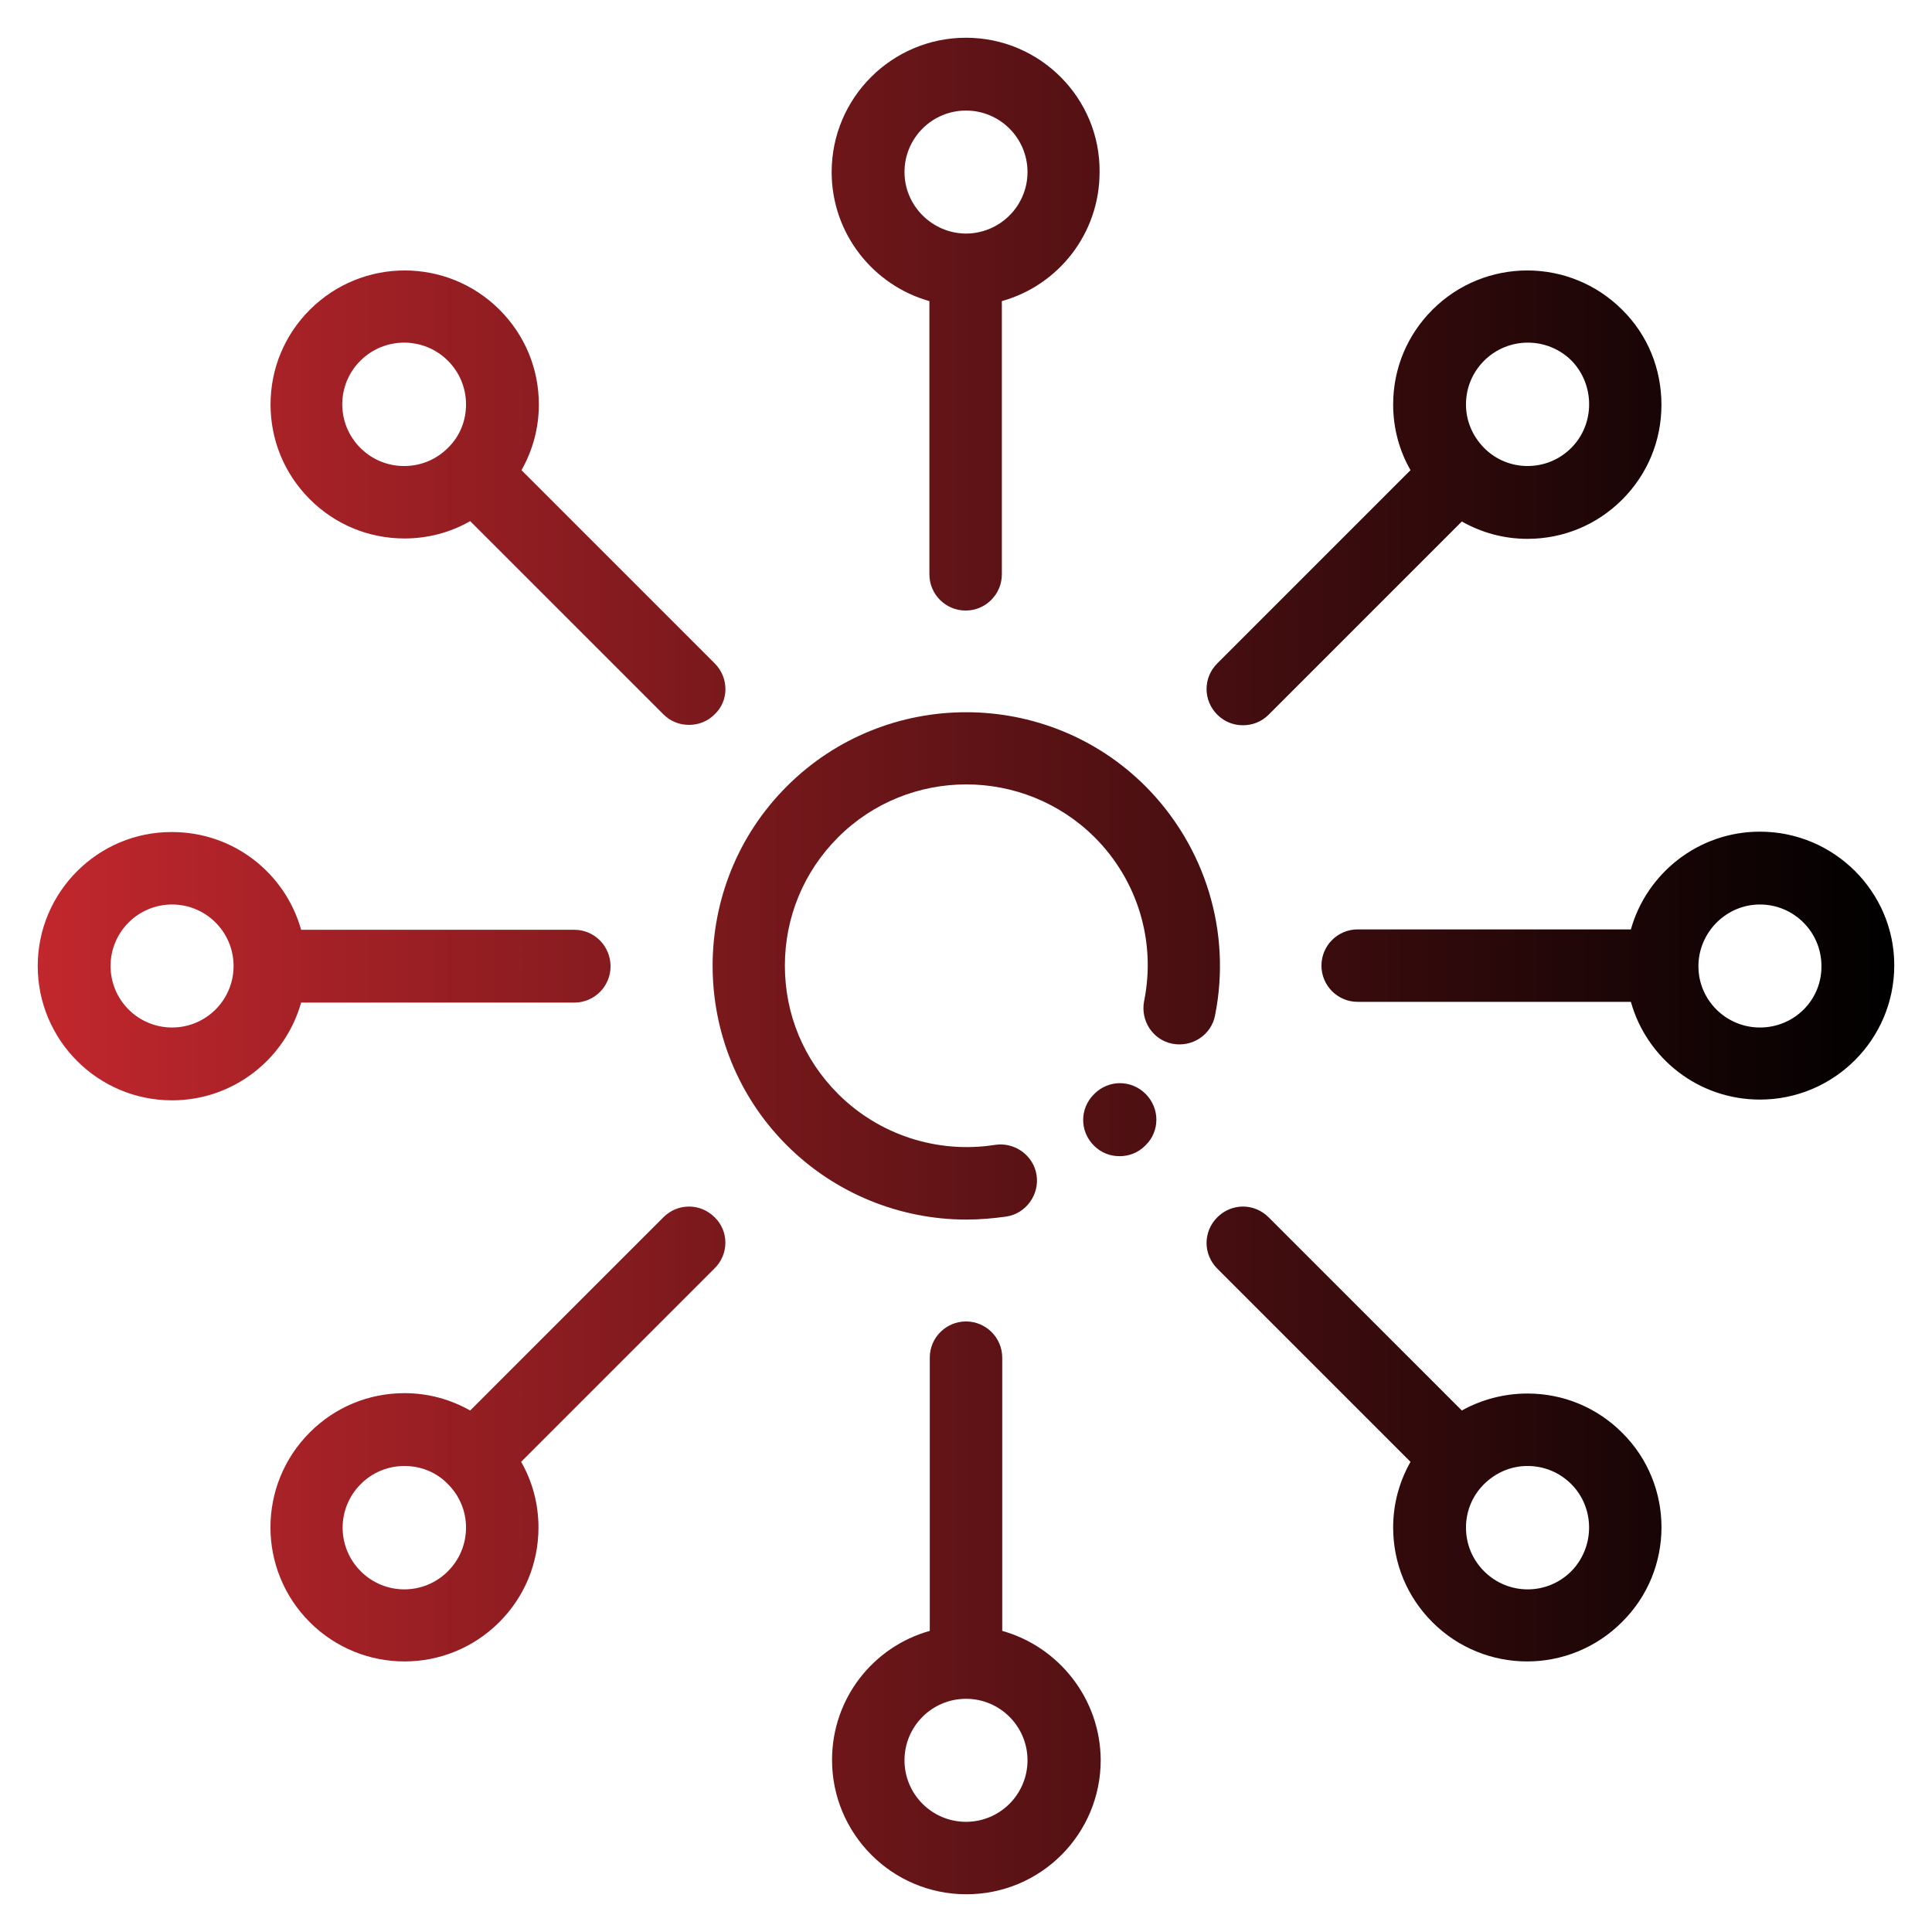
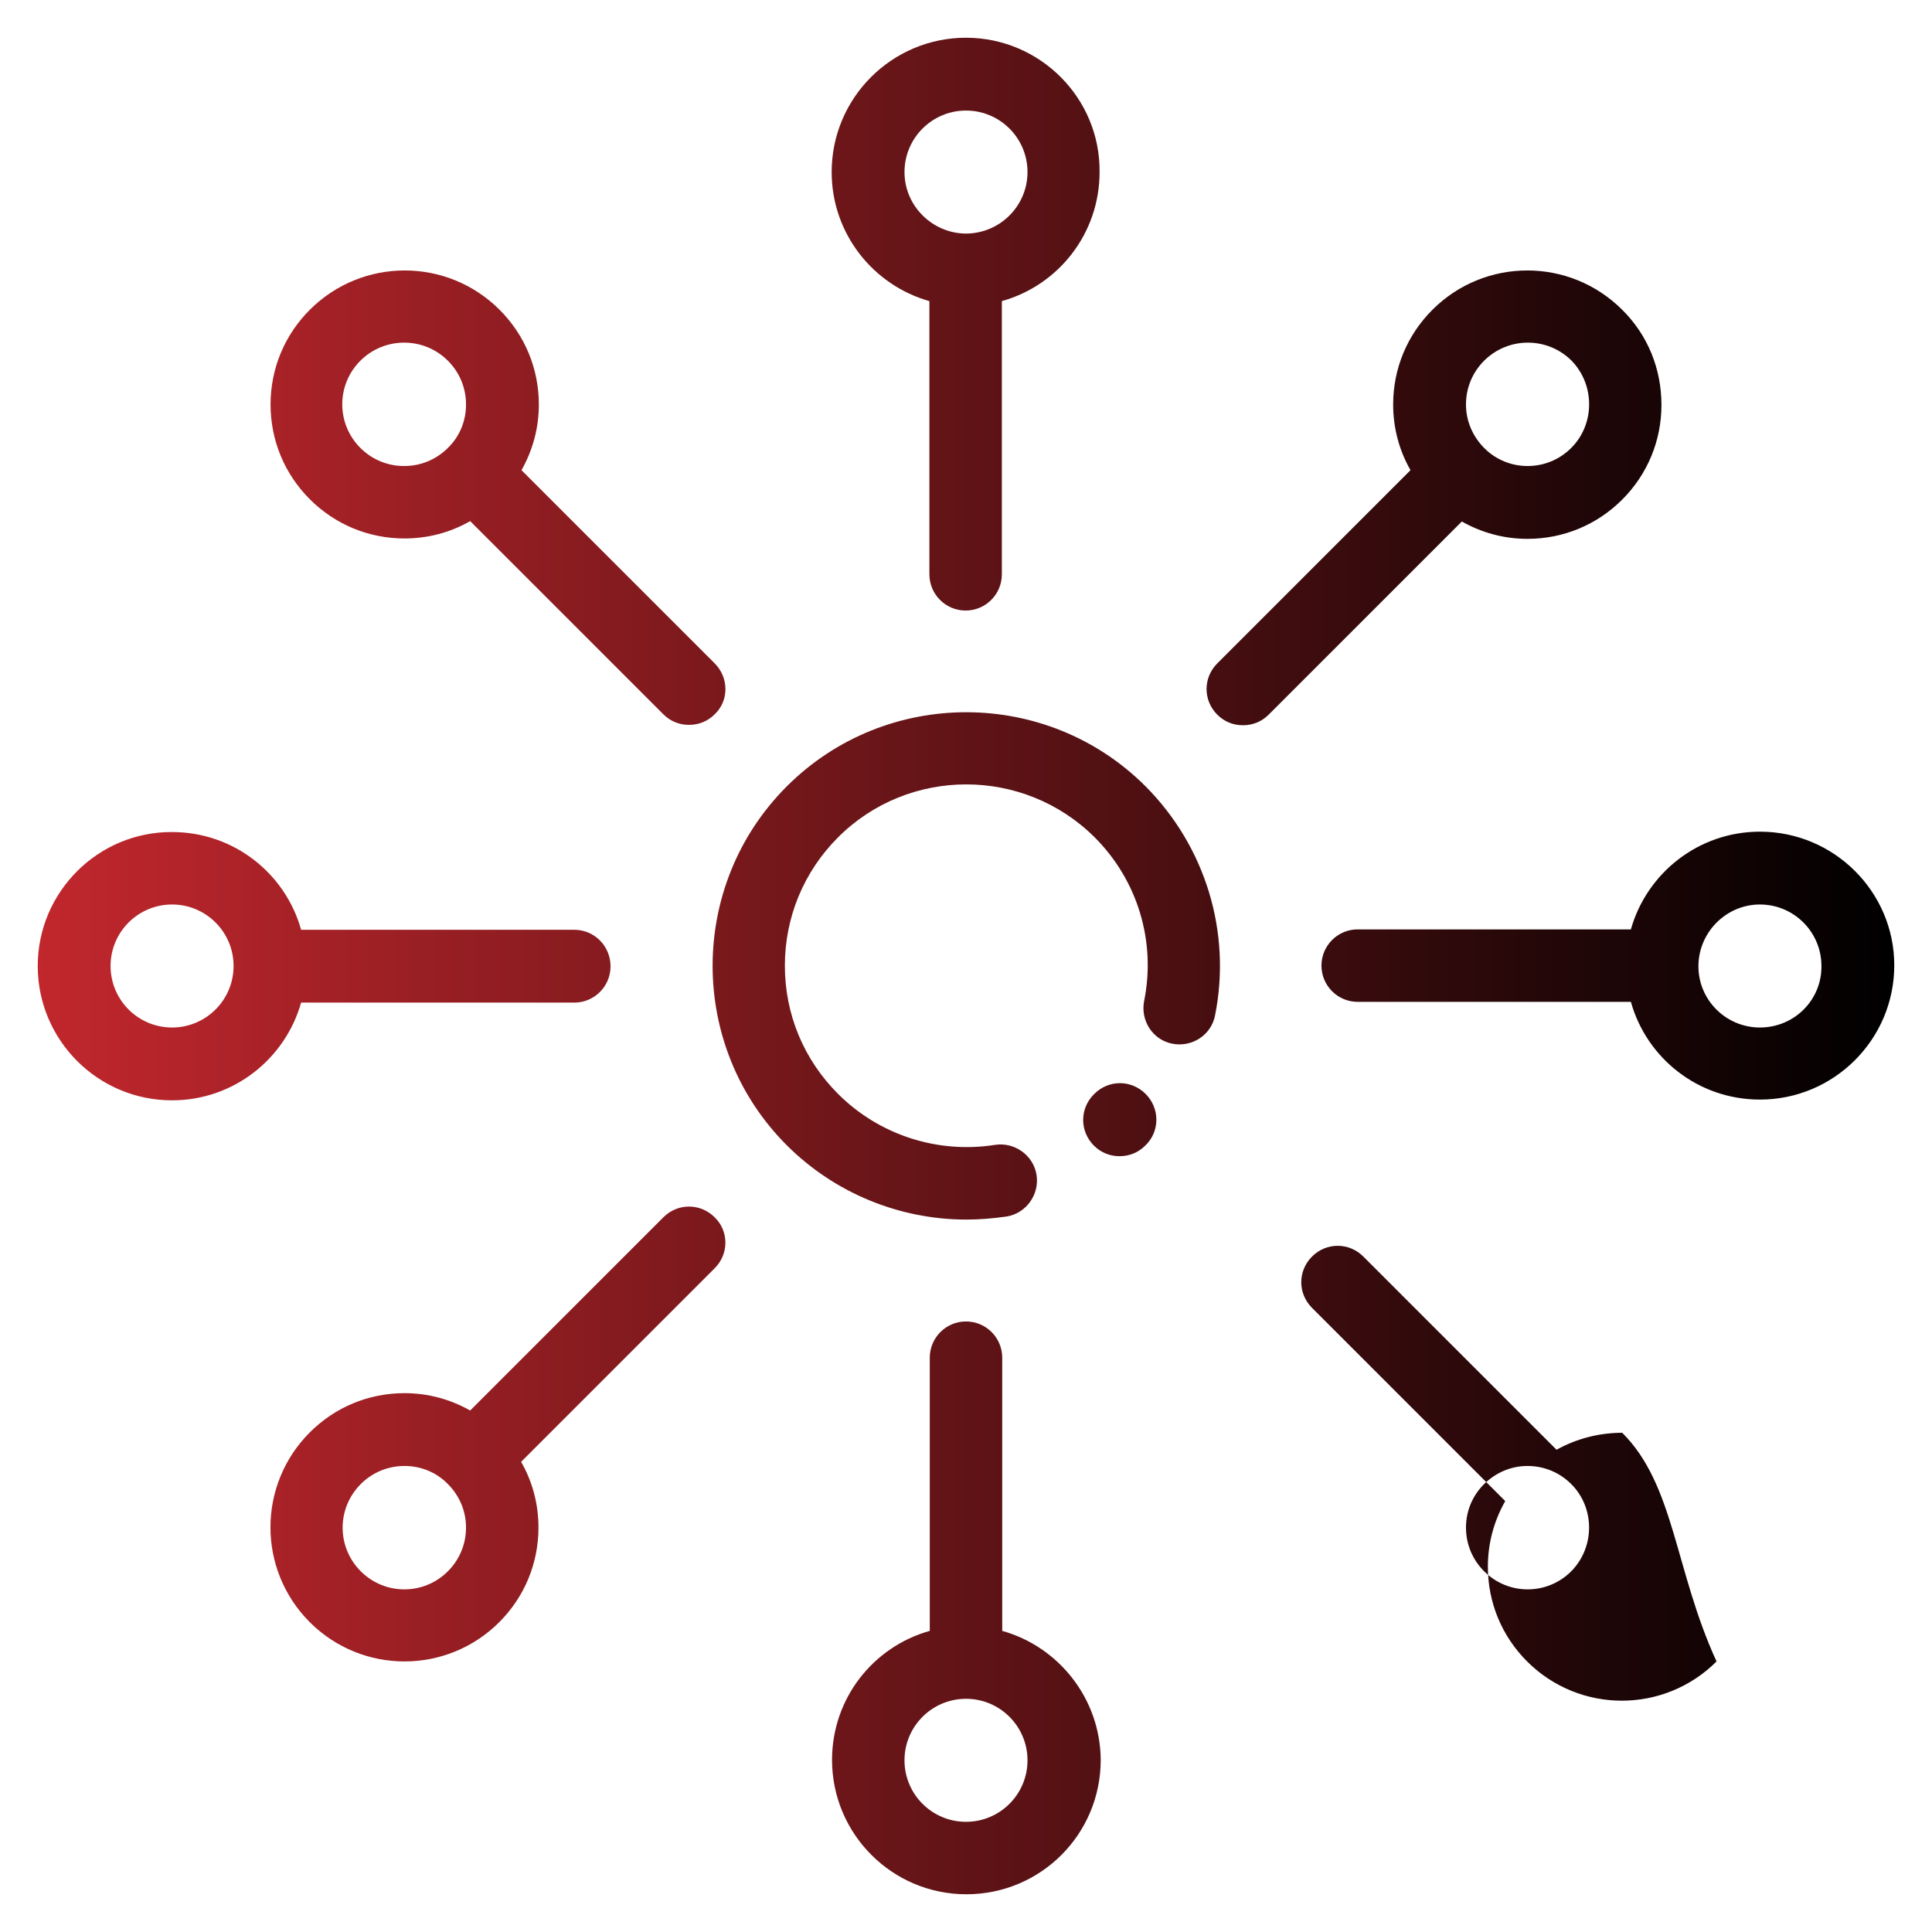
<svg xmlns="http://www.w3.org/2000/svg" version="1.1" id="Capa_1" x="0px" y="0px" viewBox="0 0 512 512" style="enable-background:new 0 0 512 512;" xml:space="preserve">
  <style type="text/css">
	.st0{fill:url(#SVGID_1_);}
</style>
  <linearGradient id="SVGID_1_" gradientUnits="userSpaceOnUse" x1="10.002" y1="256.001" x2="502" y2="256.001">
    <stop offset="0" style="stop-color:#C1272D" />
    <stop offset="1" style="stop-color:#000000" />
  </linearGradient>
-   <path class="st0" d="M303.6,289.9c-3.8-3.8-9.8-3.8-13.6,0l-0.1,0.1c-3.8,3.8-3.8,9.8,0,13.6c1.9,1.9,4.3,2.8,6.8,2.8  s4.9-0.9,6.8-2.8l0.1-0.1C307.4,299.8,307.4,293.7,303.6,289.9z M303.6,208.4c-26.2-26.2-68.9-26.2-95.1,0  c-26.2,26.2-26.2,68.9,0,95.1c12.7,12.7,29.9,19.7,47.6,19.7c3.5,0,7-0.3,10.6-0.8c5.2-0.8,8.8-5.8,8-11c-0.8-5.2-5.8-8.8-11-8  c-15.2,2.4-30.7-2.6-41.6-13.5c-9.1-9.1-14.1-21.1-14.1-34c0-12.8,5-24.9,14.1-34c18.7-18.7,49.2-18.7,68,0  c11.4,11.4,16.3,27.6,13.1,43.4c-1,5.2,2.3,10.3,7.5,11.3c5.2,1,10.3-2.3,11.3-7.5C326.4,247.1,319.5,224.4,303.6,208.4z M256,10  c-19.6,0-35.6,15.9-35.6,35.6c0,16.3,11,30,25.9,34.2v72.4c0,5.3,4.3,9.6,9.6,9.6c5.3,0,9.6-4.3,9.6-9.6V79.8  c15-4.2,25.9-17.9,25.9-34.2C291.6,26,275.6,10,256,10z M256.1,61.9c0,0-0.1,0-0.1,0s-0.1,0-0.1,0c-8.9-0.1-16.2-7.4-16.2-16.3  c0-9,7.3-16.3,16.3-16.3s16.3,7.3,16.3,16.3C272.3,54.5,265.1,61.8,256.1,61.9z M265.6,432.2v-72.4c0-5.3-4.3-9.6-9.6-9.6  c-5.3,0-9.6,4.3-9.6,9.6v72.4c-15,4.2-25.9,17.9-25.9,34.2c0,19.6,15.9,35.6,35.6,35.6s35.6-15.9,35.6-35.6  C291.6,450.2,280.6,436.4,265.6,432.2z M256,482.8c-9,0-16.3-7.3-16.3-16.3s7.3-16.3,16.3-16.3s16.3,7.3,16.3,16.3  S265,482.8,256,482.8z M152.2,246.4H79.8c-4.2-15-17.9-25.9-34.2-25.9C26,220.4,10,236.4,10,256c0,19.6,15.9,35.6,35.6,35.6  c16.3,0,30-11,34.2-25.9h72.4c5.3,0,9.6-4.3,9.6-9.6C161.8,250.7,157.5,246.4,152.2,246.4z M45.6,272.3c-9,0-16.3-7.3-16.3-16.3  c0-9,7.3-16.3,16.3-16.3S61.9,247,61.9,256C61.9,265,54.6,272.3,45.6,272.3z M466.4,220.4c-16.3,0-30,11-34.2,25.9h-72.4  c-5.3,0-9.6,4.3-9.6,9.6c0,5.3,4.3,9.6,9.6,9.6h72.4c4.2,15,17.9,25.9,34.2,25.9c19.6,0,35.6-15.9,35.6-35.6  C502,236.4,486.1,220.4,466.4,220.4z M466.4,272.3c-9,0-16.3-7.3-16.3-16.2c0,0,0-0.1,0-0.1c0,0,0-0.1,0-0.1  c0.1-8.9,7.4-16.2,16.3-16.2c9,0,16.3,7.3,16.3,16.3C482.8,265,475.5,272.3,466.4,272.3z M189.4,322.6c-3.8-3.8-9.8-3.8-13.6,0  l-51.2,51.2c-5.3-3-11.2-4.6-17.4-4.6c-9.5,0-18.4,3.7-25.1,10.4c-13.9,13.9-13.9,36.4,0,50.3c6.9,6.9,16,10.4,25.1,10.4  c9.1,0,18.2-3.5,25.1-10.4c6.7-6.7,10.4-15.6,10.4-25.1c0-6.2-1.6-12.2-4.6-17.4l51.2-51.2C193.2,332.4,193.2,326.3,189.4,322.6z   M118.7,416.4c-6.4,6.4-16.7,6.4-23.1,0c-6.4-6.4-6.4-16.7,0-23.1c3.1-3.1,7.2-4.8,11.6-4.8c4.4,0,8.5,1.7,11.5,4.8c0,0,0,0,0,0  c0,0,0,0,0,0c3.1,3.1,4.8,7.2,4.8,11.5C123.5,409.2,121.8,413.3,118.7,416.4z M429.9,82.1c-13.9-13.9-36.4-13.9-50.3,0  c-6.7,6.7-10.4,15.6-10.4,25.1c0,6.2,1.6,12.2,4.6,17.4l-51.2,51.2c-3.8,3.8-3.8,9.8,0,13.6c1.9,1.9,4.3,2.8,6.8,2.8  c2.5,0,4.9-0.9,6.8-2.8l51.2-51.2c5.3,3,11.2,4.6,17.4,4.6c9.5,0,18.4-3.7,25.1-10.4c6.7-6.7,10.4-15.6,10.4-25.1  S436.7,88.8,429.9,82.1z M416.4,118.7c-3.1,3.1-7.2,4.8-11.6,4.8c-4.3,0-8.4-1.7-11.4-4.7c0,0-0.1-0.1-0.1-0.1c0,0-0.1-0.1-0.1-0.1  c-3-3.1-4.7-7.1-4.7-11.4c0-4.4,1.7-8.5,4.8-11.6c3.2-3.2,7.4-4.8,11.6-4.8s8.4,1.6,11.6,4.8C422.7,102,422.7,112.4,416.4,118.7z   M429.9,379.7c-6.7-6.7-15.6-10.4-25.1-10.4c-6.2,0-12.2,1.6-17.4,4.5l-51.2-51.2c-3.8-3.8-9.8-3.8-13.6,0c-3.8,3.8-3.8,9.8,0,13.6  l51.2,51.2c-3,5.3-4.6,11.2-4.6,17.4c0,9.5,3.7,18.4,10.4,25.1c6.9,6.9,16,10.4,25.1,10.4c9.1,0,18.2-3.5,25.1-10.4  C443.8,416.1,443.8,393.5,429.9,379.7z M416.4,416.4c-6.4,6.4-16.7,6.4-23.1,0c-3.1-3.1-4.8-7.2-4.8-11.6c0-4.3,1.7-8.4,4.7-11.4  c0,0,0.1-0.1,0.1-0.1c0,0,0.1-0.1,0.1-0.1c3.1-3,7.1-4.7,11.4-4.7c4.4,0,8.5,1.7,11.6,4.8C422.7,399.6,422.7,410,416.4,416.4z   M189.4,175.8l-51.2-51.2c3-5.3,4.6-11.2,4.6-17.4c0-9.5-3.7-18.4-10.4-25.1c-13.9-13.9-36.4-13.9-50.3,0  c-6.7,6.7-10.4,15.6-10.4,25.1s3.7,18.4,10.4,25.1c6.7,6.7,15.6,10.4,25.1,10.4c6.2,0,12.2-1.6,17.4-4.6l51.2,51.2  c1.9,1.9,4.3,2.8,6.8,2.8c2.5,0,4.9-0.9,6.8-2.8C193.2,185.7,193.2,179.6,189.4,175.8z M118.7,118.7  C118.7,118.7,118.7,118.7,118.7,118.7C118.7,118.7,118.7,118.7,118.7,118.7c-3.1,3.1-7.2,4.8-11.6,4.8c-4.4,0-8.5-1.7-11.6-4.8  c-6.4-6.4-6.4-16.7,0-23.1c3.2-3.2,7.4-4.8,11.6-4.8c4.2,0,8.4,1.6,11.6,4.8c0,0,0,0,0,0c3.1,3.1,4.8,7.2,4.8,11.6  C123.5,111.6,121.8,115.7,118.7,118.7z" />
+   <path class="st0" d="M303.6,289.9c-3.8-3.8-9.8-3.8-13.6,0l-0.1,0.1c-3.8,3.8-3.8,9.8,0,13.6c1.9,1.9,4.3,2.8,6.8,2.8  s4.9-0.9,6.8-2.8l0.1-0.1C307.4,299.8,307.4,293.7,303.6,289.9z M303.6,208.4c-26.2-26.2-68.9-26.2-95.1,0  c-26.2,26.2-26.2,68.9,0,95.1c12.7,12.7,29.9,19.7,47.6,19.7c3.5,0,7-0.3,10.6-0.8c5.2-0.8,8.8-5.8,8-11c-0.8-5.2-5.8-8.8-11-8  c-15.2,2.4-30.7-2.6-41.6-13.5c-9.1-9.1-14.1-21.1-14.1-34c0-12.8,5-24.9,14.1-34c18.7-18.7,49.2-18.7,68,0  c11.4,11.4,16.3,27.6,13.1,43.4c-1,5.2,2.3,10.3,7.5,11.3c5.2,1,10.3-2.3,11.3-7.5C326.4,247.1,319.5,224.4,303.6,208.4z M256,10  c-19.6,0-35.6,15.9-35.6,35.6c0,16.3,11,30,25.9,34.2v72.4c0,5.3,4.3,9.6,9.6,9.6c5.3,0,9.6-4.3,9.6-9.6V79.8  c15-4.2,25.9-17.9,25.9-34.2C291.6,26,275.6,10,256,10z M256.1,61.9c0,0-0.1,0-0.1,0s-0.1,0-0.1,0c-8.9-0.1-16.2-7.4-16.2-16.3  c0-9,7.3-16.3,16.3-16.3s16.3,7.3,16.3,16.3C272.3,54.5,265.1,61.8,256.1,61.9z M265.6,432.2v-72.4c0-5.3-4.3-9.6-9.6-9.6  c-5.3,0-9.6,4.3-9.6,9.6v72.4c-15,4.2-25.9,17.9-25.9,34.2c0,19.6,15.9,35.6,35.6,35.6s35.6-15.9,35.6-35.6  C291.6,450.2,280.6,436.4,265.6,432.2z M256,482.8c-9,0-16.3-7.3-16.3-16.3s7.3-16.3,16.3-16.3s16.3,7.3,16.3,16.3  S265,482.8,256,482.8z M152.2,246.4H79.8c-4.2-15-17.9-25.9-34.2-25.9C26,220.4,10,236.4,10,256c0,19.6,15.9,35.6,35.6,35.6  c16.3,0,30-11,34.2-25.9h72.4c5.3,0,9.6-4.3,9.6-9.6C161.8,250.7,157.5,246.4,152.2,246.4z M45.6,272.3c-9,0-16.3-7.3-16.3-16.3  c0-9,7.3-16.3,16.3-16.3S61.9,247,61.9,256C61.9,265,54.6,272.3,45.6,272.3z M466.4,220.4c-16.3,0-30,11-34.2,25.9h-72.4  c-5.3,0-9.6,4.3-9.6,9.6c0,5.3,4.3,9.6,9.6,9.6h72.4c4.2,15,17.9,25.9,34.2,25.9c19.6,0,35.6-15.9,35.6-35.6  C502,236.4,486.1,220.4,466.4,220.4z M466.4,272.3c-9,0-16.3-7.3-16.3-16.2c0,0,0-0.1,0-0.1c0,0,0-0.1,0-0.1  c0.1-8.9,7.4-16.2,16.3-16.2c9,0,16.3,7.3,16.3,16.3C482.8,265,475.5,272.3,466.4,272.3z M189.4,322.6c-3.8-3.8-9.8-3.8-13.6,0  l-51.2,51.2c-5.3-3-11.2-4.6-17.4-4.6c-9.5,0-18.4,3.7-25.1,10.4c-13.9,13.9-13.9,36.4,0,50.3c6.9,6.9,16,10.4,25.1,10.4  c9.1,0,18.2-3.5,25.1-10.4c6.7-6.7,10.4-15.6,10.4-25.1c0-6.2-1.6-12.2-4.6-17.4l51.2-51.2C193.2,332.4,193.2,326.3,189.4,322.6z   M118.7,416.4c-6.4,6.4-16.7,6.4-23.1,0c-6.4-6.4-6.4-16.7,0-23.1c3.1-3.1,7.2-4.8,11.6-4.8c4.4,0,8.5,1.7,11.5,4.8c0,0,0,0,0,0  c0,0,0,0,0,0c3.1,3.1,4.8,7.2,4.8,11.5C123.5,409.2,121.8,413.3,118.7,416.4z M429.9,82.1c-13.9-13.9-36.4-13.9-50.3,0  c-6.7,6.7-10.4,15.6-10.4,25.1c0,6.2,1.6,12.2,4.6,17.4l-51.2,51.2c-3.8,3.8-3.8,9.8,0,13.6c1.9,1.9,4.3,2.8,6.8,2.8  c2.5,0,4.9-0.9,6.8-2.8l51.2-51.2c5.3,3,11.2,4.6,17.4,4.6c9.5,0,18.4-3.7,25.1-10.4c6.7-6.7,10.4-15.6,10.4-25.1  S436.7,88.8,429.9,82.1z M416.4,118.7c-3.1,3.1-7.2,4.8-11.6,4.8c-4.3,0-8.4-1.7-11.4-4.7c0,0-0.1-0.1-0.1-0.1c0,0-0.1-0.1-0.1-0.1  c-3-3.1-4.7-7.1-4.7-11.4c0-4.4,1.7-8.5,4.8-11.6c3.2-3.2,7.4-4.8,11.6-4.8s8.4,1.6,11.6,4.8C422.7,102,422.7,112.4,416.4,118.7z   M429.9,379.7c-6.2,0-12.2,1.6-17.4,4.5l-51.2-51.2c-3.8-3.8-9.8-3.8-13.6,0c-3.8,3.8-3.8,9.8,0,13.6  l51.2,51.2c-3,5.3-4.6,11.2-4.6,17.4c0,9.5,3.7,18.4,10.4,25.1c6.9,6.9,16,10.4,25.1,10.4c9.1,0,18.2-3.5,25.1-10.4  C443.8,416.1,443.8,393.5,429.9,379.7z M416.4,416.4c-6.4,6.4-16.7,6.4-23.1,0c-3.1-3.1-4.8-7.2-4.8-11.6c0-4.3,1.7-8.4,4.7-11.4  c0,0,0.1-0.1,0.1-0.1c0,0,0.1-0.1,0.1-0.1c3.1-3,7.1-4.7,11.4-4.7c4.4,0,8.5,1.7,11.6,4.8C422.7,399.6,422.7,410,416.4,416.4z   M189.4,175.8l-51.2-51.2c3-5.3,4.6-11.2,4.6-17.4c0-9.5-3.7-18.4-10.4-25.1c-13.9-13.9-36.4-13.9-50.3,0  c-6.7,6.7-10.4,15.6-10.4,25.1s3.7,18.4,10.4,25.1c6.7,6.7,15.6,10.4,25.1,10.4c6.2,0,12.2-1.6,17.4-4.6l51.2,51.2  c1.9,1.9,4.3,2.8,6.8,2.8c2.5,0,4.9-0.9,6.8-2.8C193.2,185.7,193.2,179.6,189.4,175.8z M118.7,118.7  C118.7,118.7,118.7,118.7,118.7,118.7C118.7,118.7,118.7,118.7,118.7,118.7c-3.1,3.1-7.2,4.8-11.6,4.8c-4.4,0-8.5-1.7-11.6-4.8  c-6.4-6.4-6.4-16.7,0-23.1c3.2-3.2,7.4-4.8,11.6-4.8c4.2,0,8.4,1.6,11.6,4.8c0,0,0,0,0,0c3.1,3.1,4.8,7.2,4.8,11.6  C123.5,111.6,121.8,115.7,118.7,118.7z" />
</svg>